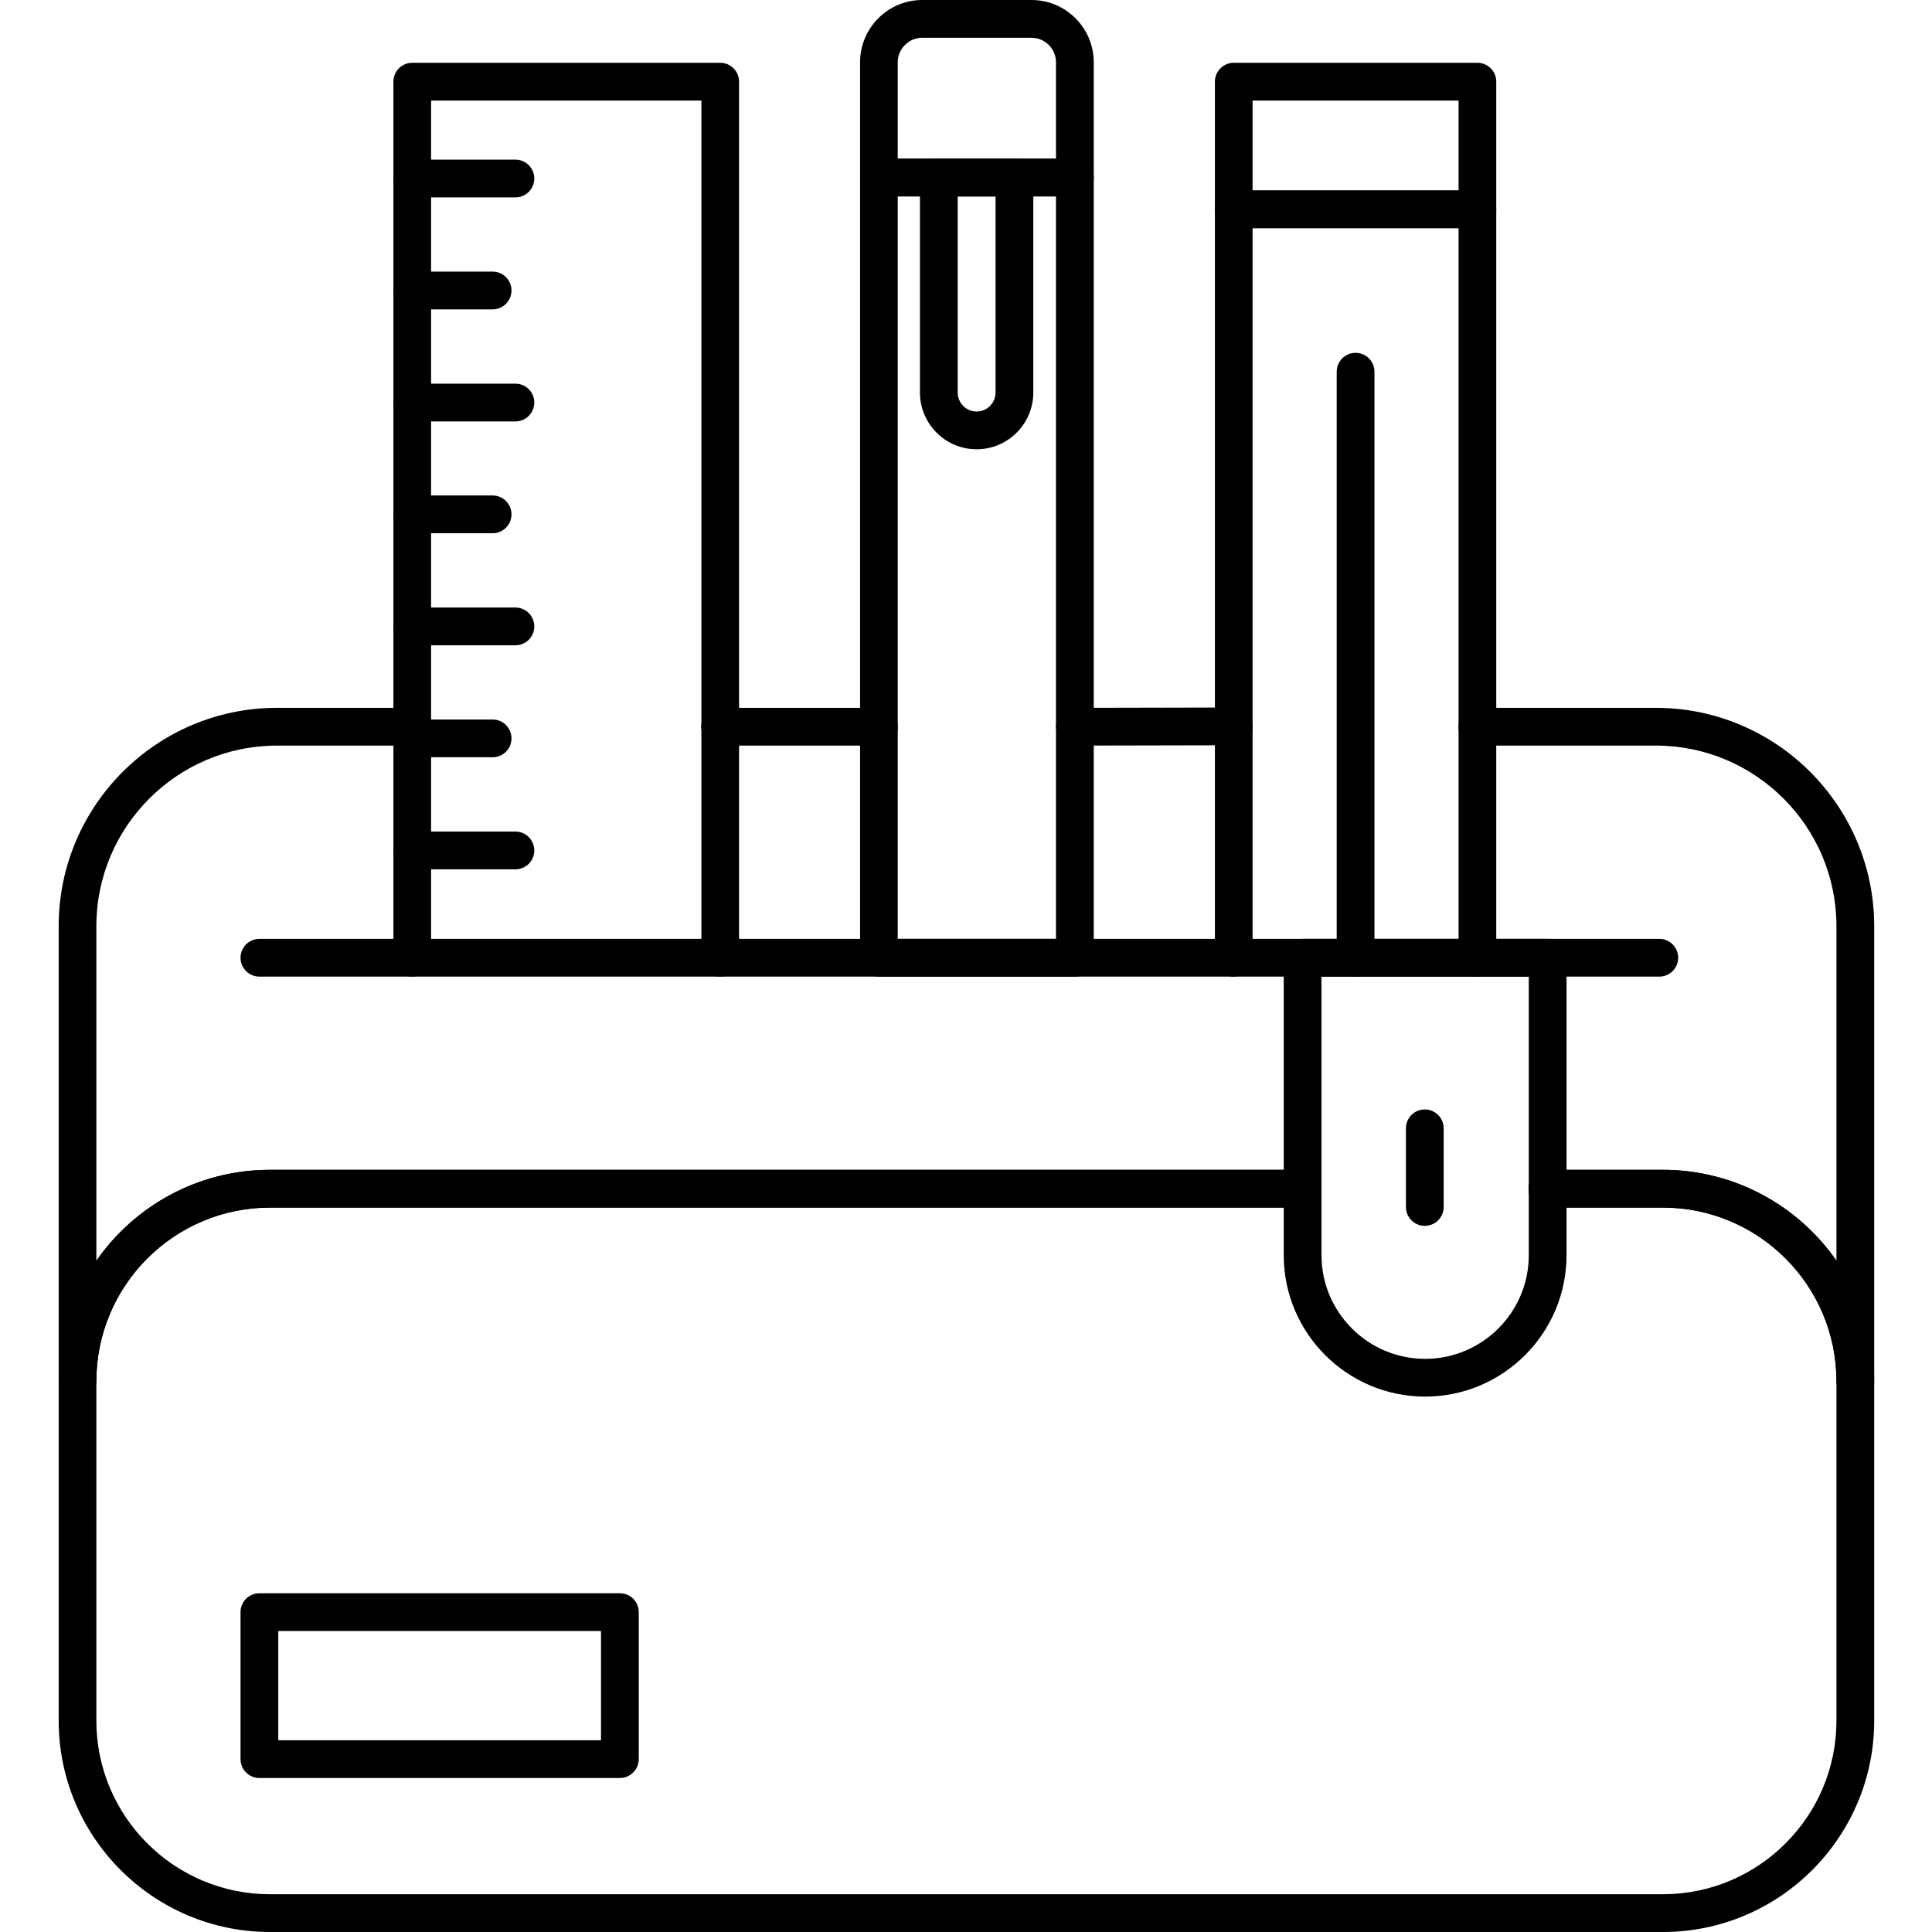
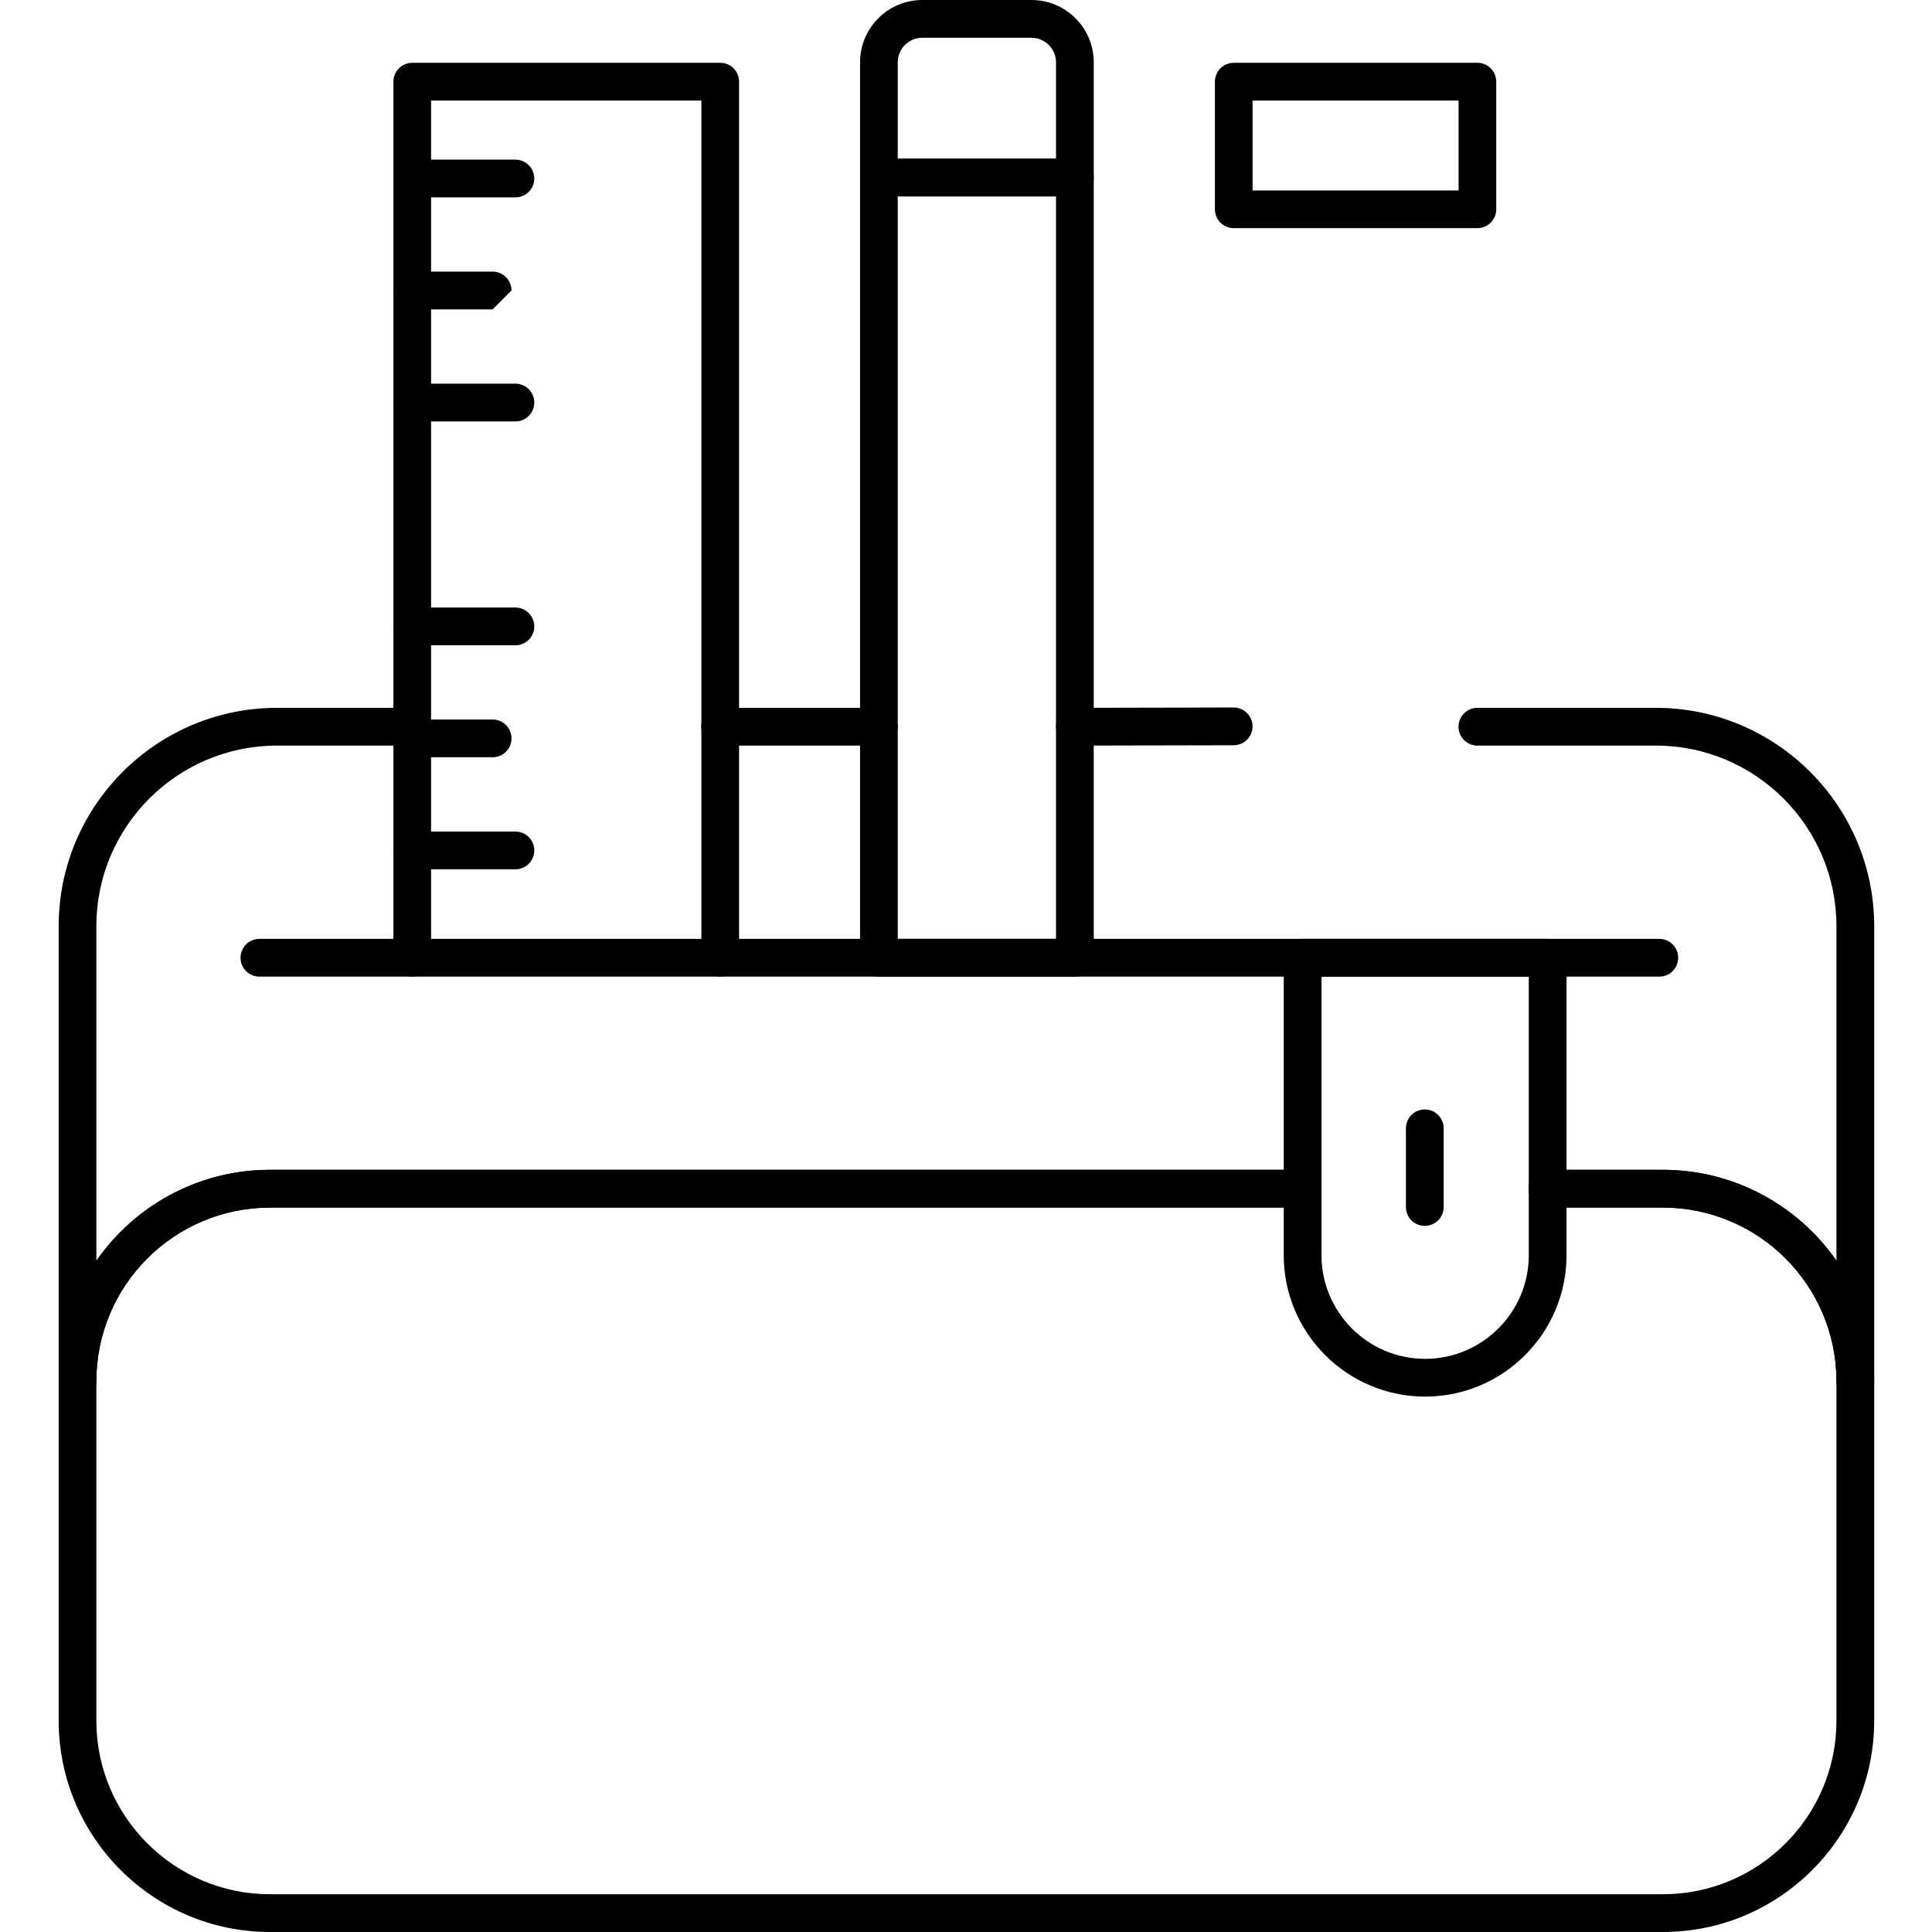
<svg xmlns="http://www.w3.org/2000/svg" width="24" height="24" viewBox="0 0 24 24" fill="none">
  <g clip-path="url(#clip0_1308_781)">
    <g clip-path="url(#clip1_1308_781)">
      <path fill-rule="evenodd" clip-rule="evenodd" d="M20.657 24H3.354C1.906 24 0.729 22.822 0.729 21.375V17.157C0.729 15.71 1.906 14.532 3.354 14.532L16.179 14.532C16.308 14.532 16.413 14.637 16.413 14.767C16.413 14.896 16.308 15.001 16.179 15.001H3.354C2.165 15.001 1.197 15.968 1.197 17.157V21.375C1.197 22.564 2.165 23.531 3.354 23.531H20.657C21.846 23.531 22.813 22.564 22.813 21.375V17.157C22.813 15.968 21.846 15.001 20.657 15.001H19.222C19.093 15.001 18.988 14.896 18.988 14.767C18.988 14.637 19.093 14.532 19.222 14.532H20.657C22.105 14.532 23.282 15.71 23.282 17.157V21.375C23.282 22.822 22.105 24 20.657 24Z" fill="black" />
      <path fill-rule="evenodd" clip-rule="evenodd" d="M23.048 17.392C22.918 17.392 22.813 17.287 22.813 17.157C22.813 15.968 21.846 15.001 20.657 15.001H19.222C19.092 15.001 18.988 14.896 18.988 14.767C18.988 14.637 19.092 14.532 19.222 14.532H20.657C21.549 14.532 22.339 14.979 22.813 15.661V11.505C22.813 10.268 21.807 9.262 20.57 9.262H18.353C18.223 9.262 18.118 9.157 18.118 9.028C18.118 8.898 18.223 8.793 18.353 8.793H20.57C22.065 8.793 23.282 10.01 23.282 11.505V17.157C23.282 17.287 23.177 17.392 23.048 17.392ZM0.963 17.392C0.834 17.392 0.729 17.287 0.729 17.157V11.505C0.729 10.01 1.945 8.793 3.441 8.793H5.12C5.249 8.793 5.354 8.898 5.354 9.028C5.354 9.157 5.249 9.262 5.12 9.262H3.441C2.204 9.262 1.197 10.268 1.197 11.505V15.661C1.672 14.979 2.461 14.532 3.354 14.532L16.178 14.532C16.308 14.532 16.413 14.637 16.413 14.767C16.413 14.896 16.308 15.001 16.178 15.001H3.354C2.165 15.001 1.197 15.968 1.197 17.157C1.197 17.287 1.092 17.392 0.963 17.392ZM13.353 9.262C13.223 9.262 13.119 9.158 13.118 9.028C13.118 8.899 13.223 8.794 13.352 8.793L15.325 8.789H15.325C15.455 8.789 15.559 8.894 15.56 9.023C15.56 9.152 15.455 9.257 15.326 9.258L13.353 9.262C13.353 9.262 13.353 9.262 13.353 9.262ZM10.918 9.262H8.946C8.816 9.262 8.711 9.157 8.711 9.028C8.711 8.898 8.816 8.793 8.946 8.793H10.918C11.048 8.793 11.153 8.898 11.153 9.028C11.153 9.157 11.048 9.262 10.918 9.262Z" fill="black" />
-       <path fill-rule="evenodd" clip-rule="evenodd" d="M7.701 22.087H3.223C3.093 22.087 2.988 21.982 2.988 21.852V20.026C2.988 19.897 3.093 19.792 3.223 19.792H7.701C7.83 19.792 7.935 19.897 7.935 20.026V21.852C7.935 21.982 7.83 22.087 7.701 22.087ZM3.457 21.618H7.466V20.261H3.457V21.618Z" fill="black" />
      <path fill-rule="evenodd" clip-rule="evenodd" d="M20.613 12.132H3.223C3.093 12.132 2.988 12.027 2.988 11.898C2.988 11.768 3.093 11.663 3.223 11.663H20.613C20.742 11.663 20.847 11.768 20.847 11.898C20.847 12.027 20.742 12.132 20.613 12.132Z" fill="black" />
      <path fill-rule="evenodd" clip-rule="evenodd" d="M17.704 17.349C16.735 17.349 15.947 16.561 15.947 15.593V11.898C15.947 11.768 16.052 11.663 16.182 11.663H19.225C19.355 11.663 19.46 11.768 19.46 11.898V15.593C19.46 16.561 18.672 17.349 17.704 17.349ZM16.416 12.132V15.593C16.416 16.302 16.994 16.88 17.703 16.88H17.704C18.413 16.88 18.991 16.302 18.991 15.593V12.132H16.416Z" fill="black" />
-       <path fill-rule="evenodd" clip-rule="evenodd" d="M18.353 12.132C18.224 12.132 18.119 12.027 18.119 11.897V2.834H15.56V11.897C15.56 12.027 15.456 12.132 15.326 12.132C15.197 12.132 15.092 12.027 15.092 11.897V2.6C15.092 2.471 15.197 2.366 15.326 2.366H18.353C18.482 2.366 18.587 2.471 18.587 2.6V11.897C18.587 12.027 18.482 12.132 18.353 12.132Z" fill="black" />
-       <path fill-rule="evenodd" clip-rule="evenodd" d="M16.84 12.131C16.71 12.131 16.605 12.026 16.605 11.897V4.618C16.605 4.488 16.71 4.383 16.84 4.383C16.969 4.383 17.074 4.488 17.074 4.618V11.897C17.074 12.026 16.969 12.131 16.84 12.131Z" fill="black" />
      <path fill-rule="evenodd" clip-rule="evenodd" d="M18.353 2.834H15.326C15.197 2.834 15.092 2.729 15.092 2.6V1.015C15.092 0.885 15.197 0.78 15.326 0.78H18.353C18.482 0.78 18.587 0.885 18.587 1.015V2.6C18.587 2.729 18.482 2.834 18.353 2.834ZM15.56 2.366H18.119V1.249H15.56V2.366Z" fill="black" />
      <path fill-rule="evenodd" clip-rule="evenodd" d="M8.947 12.131C8.817 12.131 8.713 12.026 8.713 11.897V1.249H5.355V11.897C5.355 12.026 5.25 12.131 5.121 12.131C4.992 12.131 4.887 12.026 4.887 11.897V1.014C4.887 0.885 4.992 0.78 5.121 0.78H8.947C9.076 0.78 9.181 0.885 9.181 1.014V11.897C9.181 12.026 9.076 12.131 8.947 12.131Z" fill="black" />
      <path fill-rule="evenodd" clip-rule="evenodd" d="M6.403 2.452H5.121C4.992 2.452 4.887 2.347 4.887 2.218C4.887 2.088 4.992 1.983 5.121 1.983H6.403C6.532 1.983 6.637 2.088 6.637 2.218C6.637 2.347 6.532 2.452 6.403 2.452Z" fill="black" />
-       <path fill-rule="evenodd" clip-rule="evenodd" d="M6.12 3.843H5.121C4.992 3.843 4.887 3.738 4.887 3.608C4.887 3.479 4.992 3.374 5.121 3.374H6.12C6.249 3.374 6.354 3.479 6.354 3.608C6.354 3.738 6.249 3.843 6.12 3.843Z" fill="black" />
+       <path fill-rule="evenodd" clip-rule="evenodd" d="M6.12 3.843H5.121C4.992 3.843 4.887 3.738 4.887 3.608C4.887 3.479 4.992 3.374 5.121 3.374H6.12C6.249 3.374 6.354 3.479 6.354 3.608Z" fill="black" />
      <path fill-rule="evenodd" clip-rule="evenodd" d="M6.403 5.235H5.121C4.992 5.235 4.887 5.13 4.887 5C4.887 4.871 4.992 4.766 5.121 4.766H6.403C6.532 4.766 6.637 4.871 6.637 5C6.637 5.13 6.532 5.235 6.403 5.235Z" fill="black" />
-       <path fill-rule="evenodd" clip-rule="evenodd" d="M6.12 6.624H5.121C4.992 6.624 4.887 6.519 4.887 6.39C4.887 6.26 4.992 6.155 5.121 6.155H6.12C6.249 6.155 6.354 6.26 6.354 6.39C6.354 6.519 6.249 6.624 6.12 6.624Z" fill="black" />
      <path fill-rule="evenodd" clip-rule="evenodd" d="M6.403 8.016H5.121C4.992 8.016 4.887 7.911 4.887 7.782C4.887 7.652 4.992 7.547 5.121 7.547H6.403C6.532 7.547 6.637 7.652 6.637 7.782C6.637 7.911 6.532 8.016 6.403 8.016Z" fill="black" />
      <path fill-rule="evenodd" clip-rule="evenodd" d="M6.12 9.407H5.121C4.992 9.407 4.887 9.302 4.887 9.173C4.887 9.043 4.992 8.938 5.121 8.938H6.12C6.249 8.938 6.354 9.043 6.354 9.173C6.354 9.302 6.249 9.407 6.12 9.407Z" fill="black" />
      <path fill-rule="evenodd" clip-rule="evenodd" d="M6.403 10.799H5.121C4.992 10.799 4.887 10.694 4.887 10.565C4.887 10.435 4.992 10.33 5.121 10.33H6.403C6.532 10.33 6.637 10.435 6.637 10.565C6.637 10.694 6.532 10.799 6.403 10.799Z" fill="black" />
      <path fill-rule="evenodd" clip-rule="evenodd" d="M13.353 12.132H10.918C10.789 12.132 10.684 12.027 10.684 11.897V2.206C10.684 2.076 10.789 1.971 10.918 1.971H13.353C13.482 1.971 13.587 2.076 13.587 2.206V11.897C13.587 12.027 13.482 12.132 13.353 12.132ZM11.152 11.663H13.118V2.44H11.152V11.663Z" fill="black" />
      <path fill-rule="evenodd" clip-rule="evenodd" d="M13.353 2.439H10.918C10.789 2.439 10.684 2.334 10.684 2.205V0.774C10.684 0.347 11.031 0 11.457 0H12.813C13.24 0 13.587 0.347 13.587 0.774V2.205C13.587 2.334 13.482 2.439 13.353 2.439ZM11.152 1.971H13.118V0.774C13.118 0.606 12.981 0.469 12.813 0.469H11.457C11.289 0.469 11.152 0.606 11.152 0.774V1.971Z" fill="black" />
-       <path fill-rule="evenodd" clip-rule="evenodd" d="M12.132 5.581C11.744 5.581 11.428 5.265 11.428 4.877V2.206C11.428 2.076 11.533 1.971 11.662 1.971H12.601C12.731 1.971 12.836 2.076 12.836 2.206V4.877C12.836 5.265 12.52 5.581 12.132 5.581ZM11.897 2.44V4.877C11.897 5.006 12.002 5.112 12.132 5.112C12.262 5.112 12.367 5.006 12.367 4.877V2.44H11.897Z" fill="black" />
      <path fill-rule="evenodd" clip-rule="evenodd" d="M17.699 15.228C17.569 15.228 17.465 15.123 17.465 14.994V14.017C17.465 13.887 17.569 13.782 17.699 13.782C17.829 13.782 17.934 13.887 17.934 14.017V14.994C17.934 15.123 17.829 15.228 17.699 15.228Z" fill="black" />
    </g>
  </g>
  <defs>
    <clipPath id="clip0_1308_781">
      <rect width="24" height="24" fill="white" />
    </clipPath>
    <clipPath id="clip1_1308_781">
      <rect width="24" height="24" fill="white" />
    </clipPath>
  </defs>
</svg>